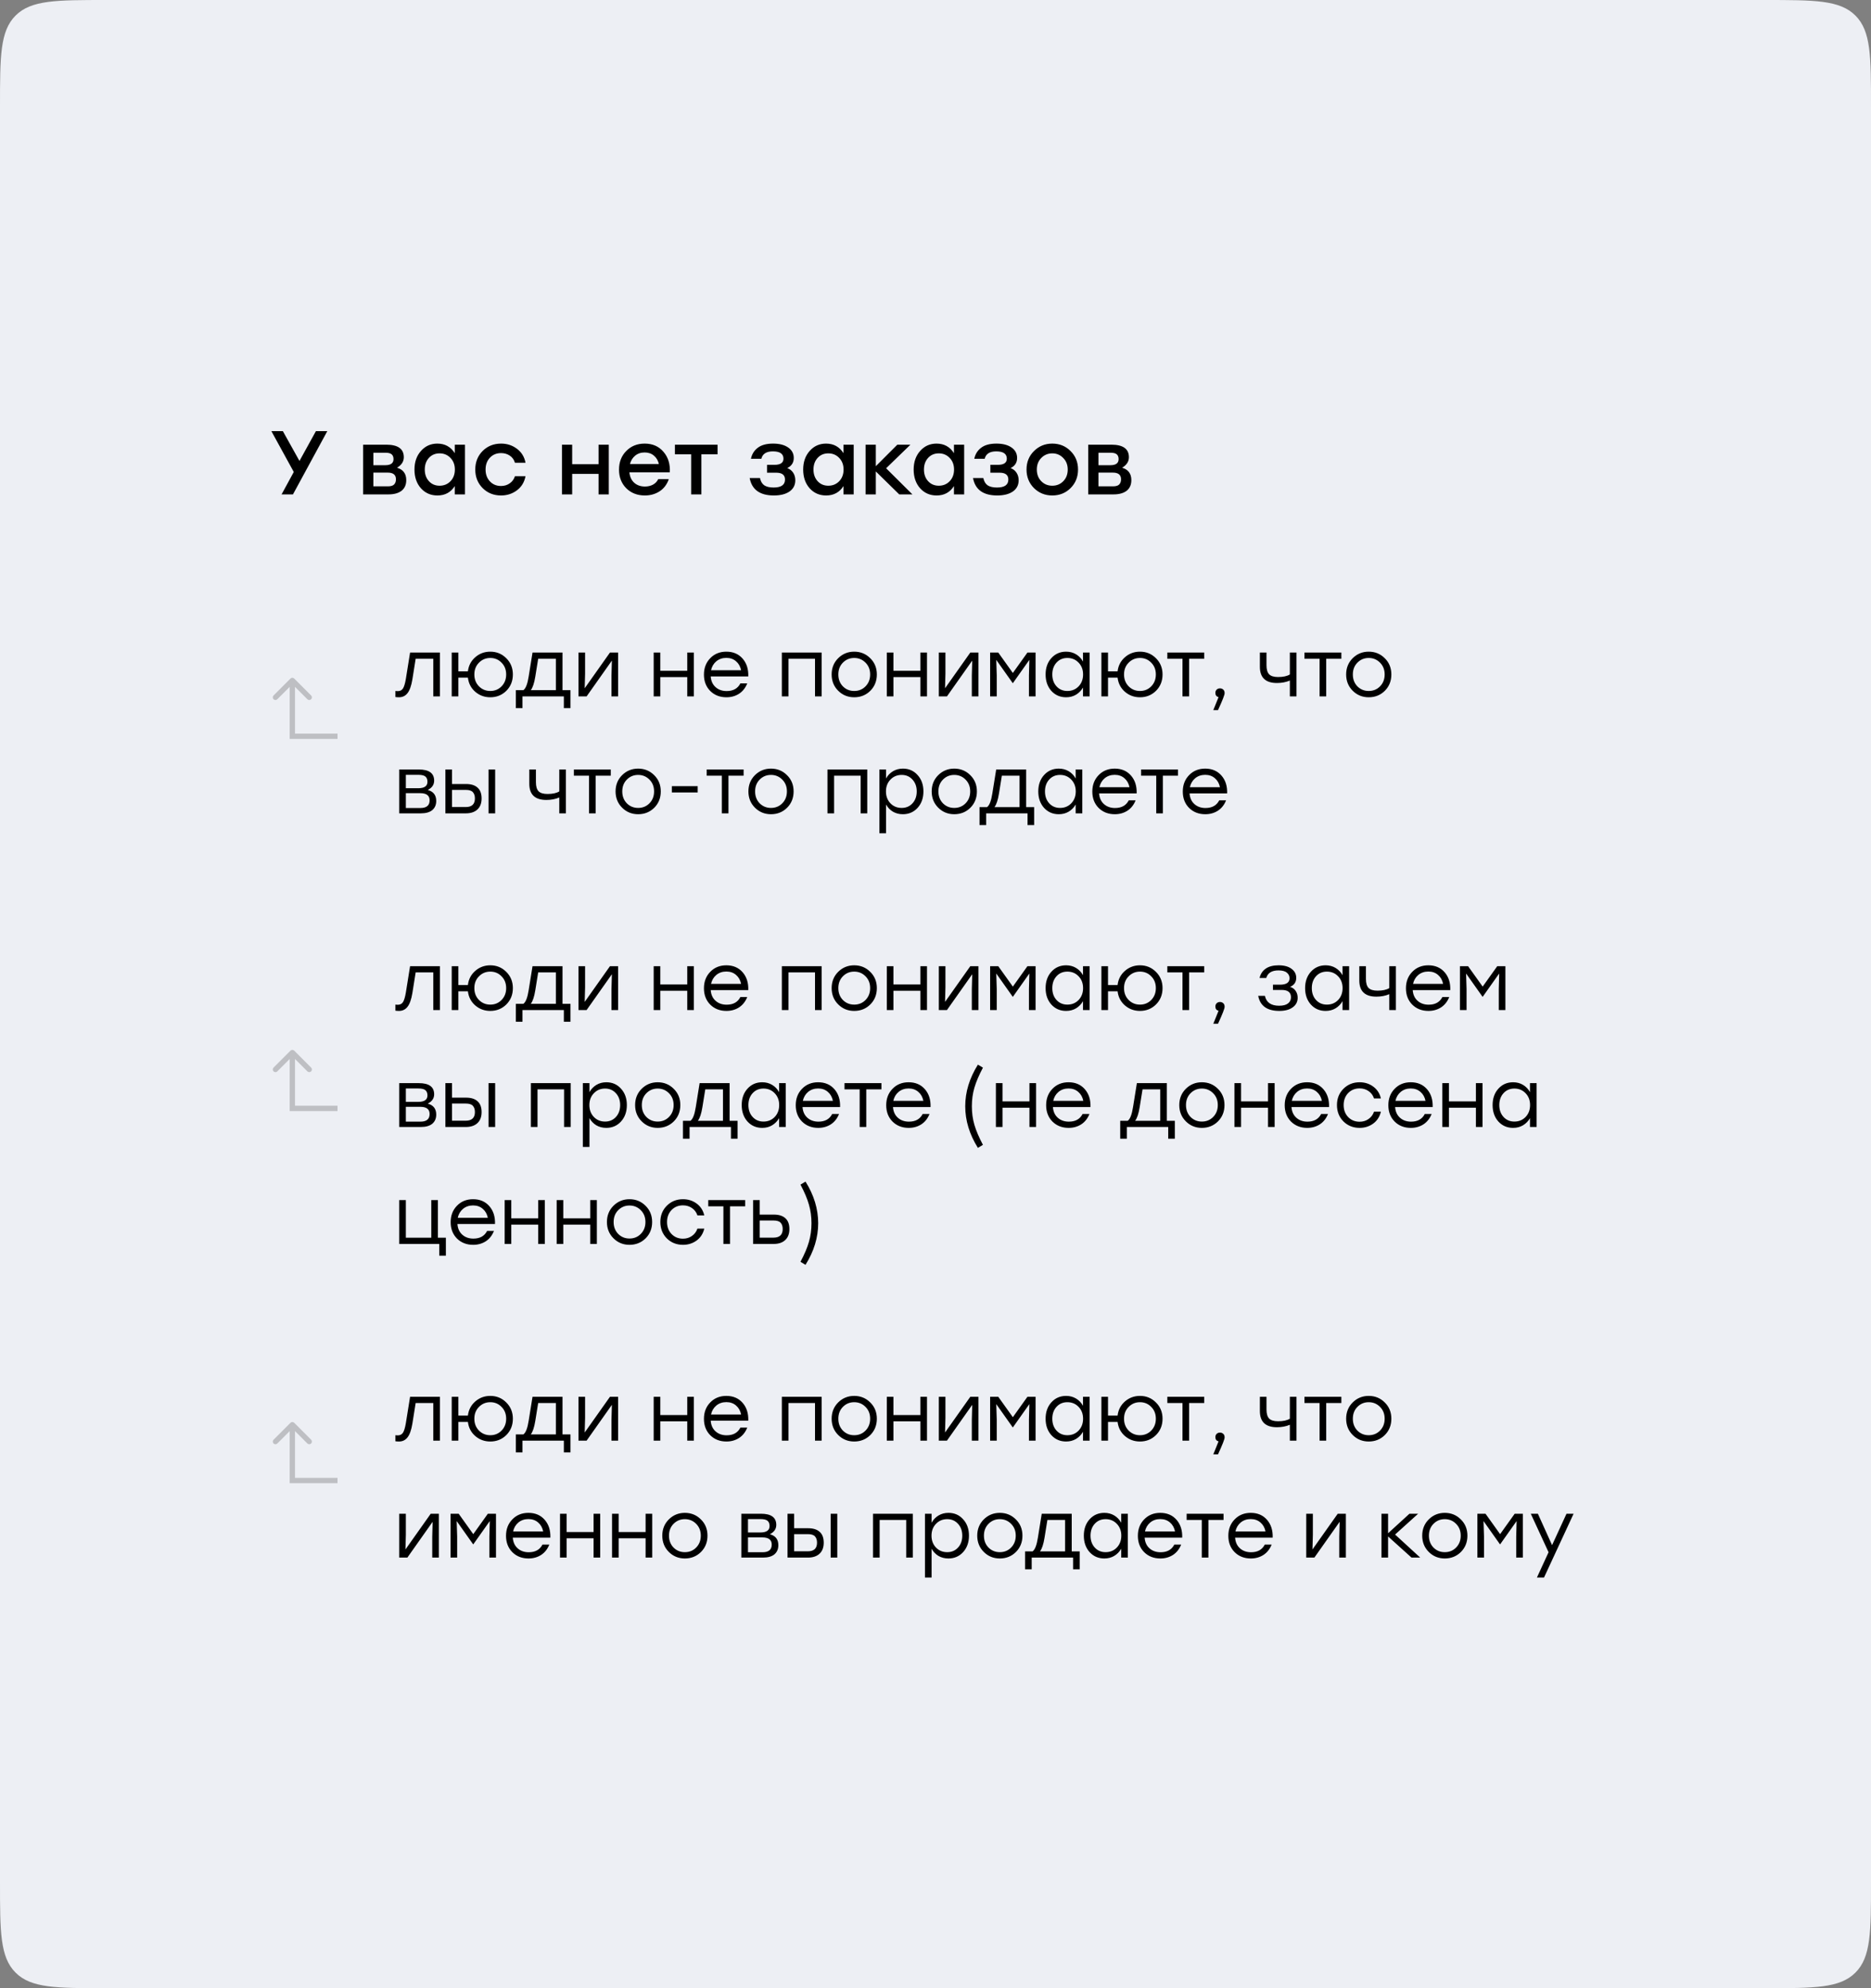
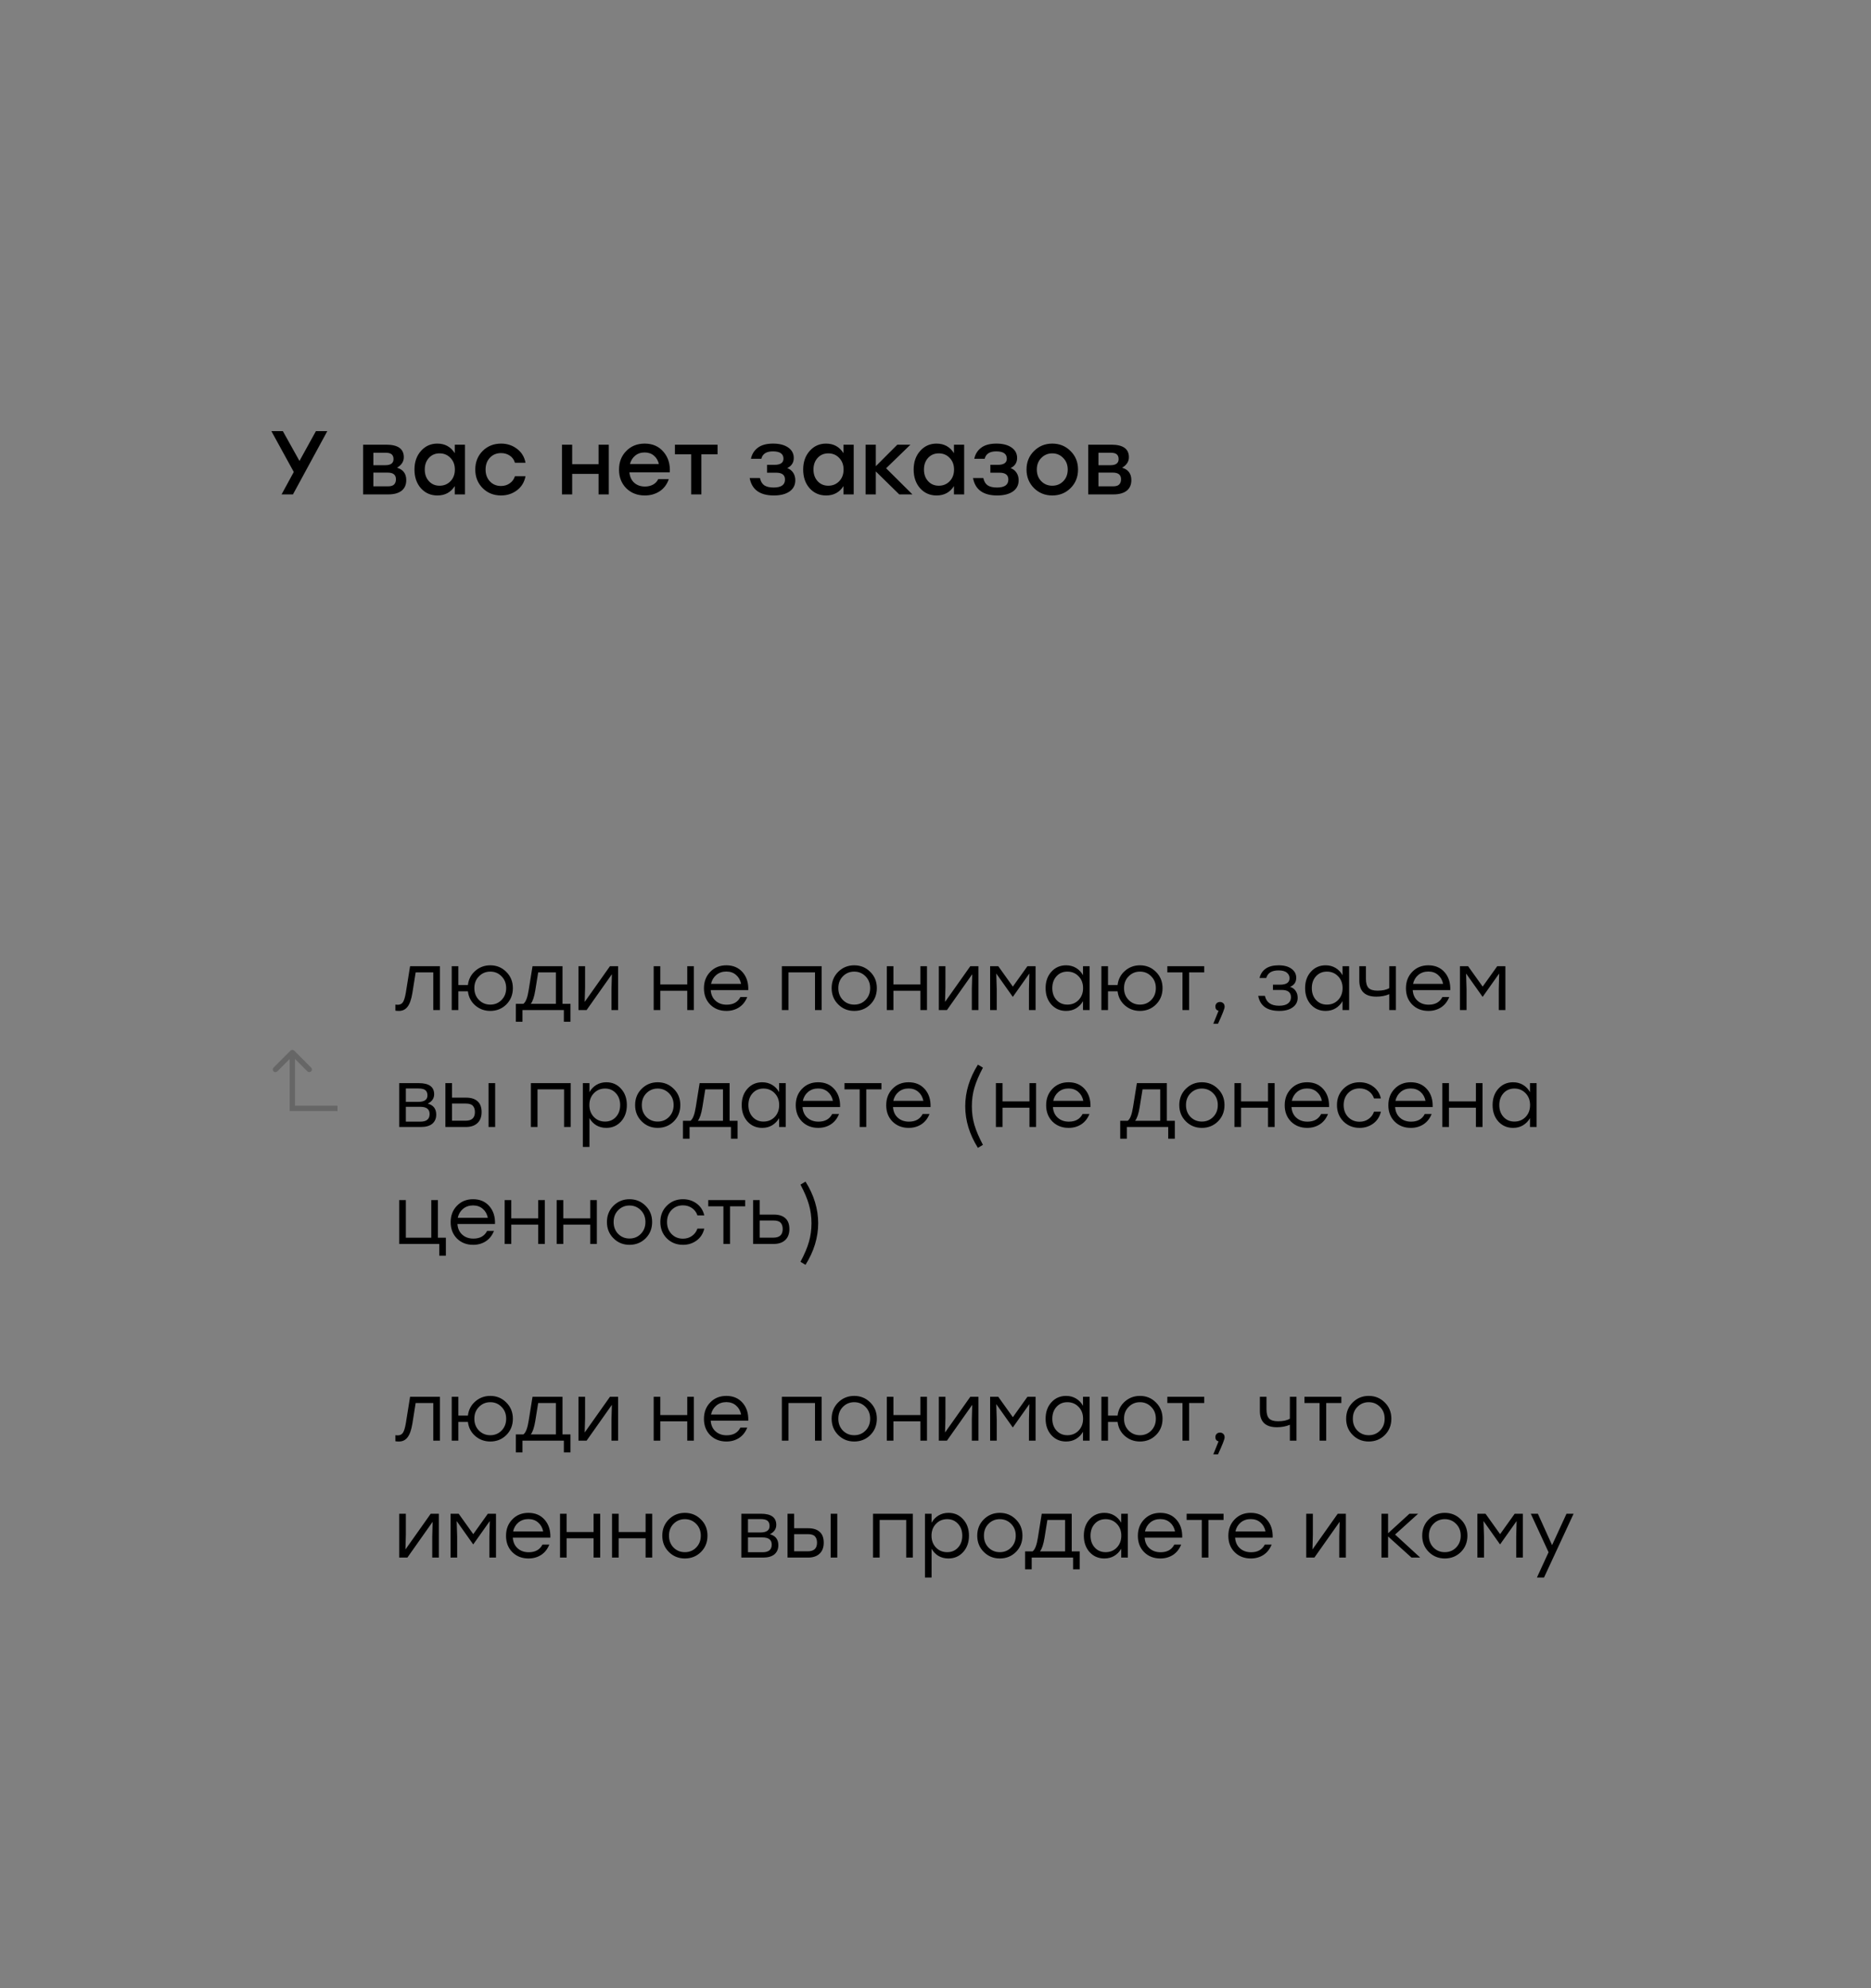
<svg xmlns="http://www.w3.org/2000/svg" width="352" height="374" viewBox="0 0 352 374" fill="none">
  <rect x="0" y="0" width="352" height="374" fill="#808080" stroke="none" />
-   <path d="M0 20C0 10.572 0 5.858 2.929 2.929C5.858 0 10.572 0 20 0H332C341.428 0 346.142 0 349.071 2.929C352 5.858 352 10.572 352 20V354C352 363.428 352 368.142 349.071 371.071C346.142 374 341.428 374 332 374H20C10.572 374 5.858 374 2.929 371.071C0 368.142 0 363.428 0 354V20Z" fill="#EDEFF4" />
  <path d="M61.577 81.1L55.117 93H52.975L55.27 88.784L51.054 81.1H53.213L56.341 86.71L59.435 81.1H61.577ZM74.696 87.985C75.852 88.325 76.43 89.101 76.43 90.314C76.43 91.187 76.136 91.855 75.546 92.32C74.957 92.773 74.135 93 73.081 93H68.321V83.65H72.673C74.872 83.65 75.971 84.438 75.971 86.013C75.971 86.818 75.546 87.475 74.696 87.985ZM74.033 86.37C74.033 85.973 73.92 85.673 73.693 85.469C73.467 85.265 73.076 85.163 72.52 85.163H70.242V87.509H72.486C73.518 87.509 74.033 87.129 74.033 86.37ZM72.962 91.487C73.518 91.487 73.909 91.374 74.135 91.147C74.373 90.909 74.492 90.58 74.492 90.161C74.492 89.322 73.977 88.903 72.945 88.903H70.242V91.487H72.962ZM85.558 83.65H87.479V93H85.558V91.436C84.81 92.615 83.722 93.204 82.294 93.204C81.036 93.204 79.999 92.751 79.183 91.844C78.379 90.926 77.976 89.753 77.976 88.325C77.976 86.908 78.384 85.741 79.2 84.823C80.016 83.905 81.042 83.446 82.277 83.446C83.705 83.446 84.799 84.047 85.558 85.248V83.65ZM82.702 91.368C83.529 91.368 84.215 91.085 84.759 90.518C85.303 89.951 85.575 89.22 85.575 88.325C85.575 87.441 85.303 86.716 84.759 86.149C84.215 85.571 83.529 85.282 82.702 85.282C81.886 85.282 81.218 85.565 80.696 86.132C80.175 86.699 79.914 87.43 79.914 88.325C79.914 89.22 80.175 89.951 80.696 90.518C81.218 91.085 81.886 91.368 82.702 91.368ZM94.26 93.204C92.877 93.204 91.721 92.739 90.792 91.81C89.874 90.881 89.415 89.719 89.415 88.325C89.415 86.931 89.874 85.769 90.792 84.84C91.721 83.911 92.883 83.446 94.277 83.446C95.41 83.446 96.407 83.775 97.269 84.432C98.13 85.078 98.663 85.951 98.867 87.05H96.878C96.708 86.472 96.385 86.024 95.909 85.707C95.433 85.39 94.889 85.231 94.277 85.231C93.415 85.231 92.713 85.52 92.169 86.098C91.625 86.676 91.353 87.418 91.353 88.325C91.353 89.232 91.625 89.974 92.169 90.552C92.713 91.13 93.41 91.419 94.26 91.419C94.883 91.419 95.427 91.255 95.892 90.926C96.368 90.597 96.696 90.15 96.878 89.583H98.867C98.651 90.705 98.113 91.589 97.252 92.235C96.39 92.881 95.393 93.204 94.26 93.204ZM112.61 83.65H114.531V93H112.61V89.141H107.646V93H105.725V83.65H107.646V87.322H112.61V83.65ZM121.287 83.446C122.771 83.446 123.95 83.962 124.823 84.993C125.707 86.013 126.103 87.299 126.013 88.852H118.414C118.493 89.691 118.799 90.348 119.332 90.824C119.864 91.289 120.533 91.521 121.338 91.521C121.904 91.521 122.409 91.402 122.851 91.164C123.293 90.926 123.621 90.58 123.837 90.127H125.826C125.474 91.136 124.896 91.901 124.092 92.422C123.287 92.943 122.363 93.204 121.321 93.204C119.904 93.204 118.737 92.751 117.819 91.844C116.912 90.926 116.459 89.759 116.459 88.342C116.459 86.925 116.912 85.758 117.819 84.84C118.725 83.911 119.881 83.446 121.287 83.446ZM121.287 85.112C120.573 85.112 119.972 85.316 119.485 85.724C119.009 86.121 118.686 86.642 118.516 87.288H123.956C123.808 86.631 123.497 86.104 123.021 85.707C122.556 85.31 121.978 85.112 121.287 85.112ZM134.998 83.65V85.452H131.955V93H130.034V85.452H126.974V83.65H131.955H134.998ZM148.111 88.053C148.598 88.234 148.972 88.529 149.233 88.937C149.494 89.334 149.624 89.804 149.624 90.348C149.624 91.243 149.261 91.946 148.536 92.456C147.811 92.955 146.83 93.204 145.595 93.204C142.966 93.204 141.447 92.11 141.039 89.923H142.977C143.113 90.558 143.385 91.017 143.793 91.3C144.212 91.572 144.796 91.708 145.544 91.708C146.972 91.708 147.686 91.209 147.686 90.212C147.686 89.351 147.136 88.92 146.037 88.92H144.303V87.441H145.697C146.83 87.441 147.397 87.056 147.397 86.285C147.397 85.367 146.734 84.908 145.408 84.908C144.184 84.908 143.459 85.373 143.232 86.302H141.277C141.458 85.429 141.889 84.738 142.569 84.228C143.249 83.707 144.207 83.446 145.442 83.446C146.632 83.446 147.578 83.69 148.281 84.177C148.984 84.664 149.335 85.322 149.335 86.149C149.335 87.022 148.927 87.656 148.111 88.053ZM158.688 83.65H160.609V93H158.688V91.436C157.94 92.615 156.852 93.204 155.424 93.204C154.166 93.204 153.129 92.751 152.313 91.844C151.508 90.926 151.106 89.753 151.106 88.325C151.106 86.908 151.514 85.741 152.33 84.823C153.146 83.905 154.172 83.446 155.407 83.446C156.835 83.446 157.929 84.047 158.688 85.248V83.65ZM155.832 91.368C156.659 91.368 157.345 91.085 157.889 90.518C158.433 89.951 158.705 89.22 158.705 88.325C158.705 87.441 158.433 86.716 157.889 86.149C157.345 85.571 156.659 85.282 155.832 85.282C155.016 85.282 154.347 85.565 153.826 86.132C153.305 86.699 153.044 87.43 153.044 88.325C153.044 89.22 153.305 89.951 153.826 90.518C154.347 91.085 155.016 91.368 155.832 91.368ZM171.657 93H169.175L164.772 88.682V93H162.851V83.65H164.772V87.696L168.818 83.65H171.283L166.71 88.087L171.657 93ZM179.473 83.65H181.394V93H179.473V91.436C178.725 92.615 177.637 93.204 176.209 93.204C174.951 93.204 173.914 92.751 173.098 91.844C172.294 90.926 171.891 89.753 171.891 88.325C171.891 86.908 172.299 85.741 173.115 84.823C173.931 83.905 174.957 83.446 176.192 83.446C177.62 83.446 178.714 84.047 179.473 85.248V83.65ZM176.617 91.368C177.445 91.368 178.13 91.085 178.674 90.518C179.218 89.951 179.49 89.22 179.49 88.325C179.49 87.441 179.218 86.716 178.674 86.149C178.13 85.571 177.445 85.282 176.617 85.282C175.801 85.282 175.133 85.565 174.611 86.132C174.09 86.699 173.829 87.43 173.829 88.325C173.829 89.22 174.09 89.951 174.611 90.518C175.133 91.085 175.801 91.368 176.617 91.368ZM190.13 88.053C190.617 88.234 190.991 88.529 191.252 88.937C191.512 89.334 191.643 89.804 191.643 90.348C191.643 91.243 191.28 91.946 190.555 92.456C189.829 92.955 188.849 93.204 187.614 93.204C184.984 93.204 183.466 92.11 183.058 89.923H184.996C185.132 90.558 185.404 91.017 185.812 91.3C186.231 91.572 186.815 91.708 187.563 91.708C188.991 91.708 189.705 91.209 189.705 90.212C189.705 89.351 189.155 88.92 188.056 88.92H186.322V87.441H187.716C188.849 87.441 189.416 87.056 189.416 86.285C189.416 85.367 188.753 84.908 187.427 84.908C186.203 84.908 185.477 85.373 185.251 86.302H183.296C183.477 85.429 183.908 84.738 184.588 84.228C185.268 83.707 186.225 83.446 187.461 83.446C188.651 83.446 189.597 83.69 190.3 84.177C191.002 84.664 191.354 85.322 191.354 86.149C191.354 87.022 190.946 87.656 190.13 88.053ZM197.97 83.446C199.33 83.446 200.474 83.911 201.404 84.84C202.344 85.769 202.815 86.931 202.815 88.325C202.815 89.719 202.35 90.881 201.421 91.81C200.491 92.739 199.341 93.204 197.97 93.204C196.61 93.204 195.459 92.739 194.519 91.81C193.589 90.869 193.125 89.708 193.125 88.325C193.125 86.931 193.595 85.769 194.536 84.84C195.476 83.911 196.621 83.446 197.97 83.446ZM200.027 86.149C199.471 85.571 198.786 85.282 197.97 85.282C197.154 85.282 196.462 85.571 195.896 86.149C195.34 86.716 195.063 87.441 195.063 88.325C195.063 89.22 195.34 89.951 195.896 90.518C196.451 91.085 197.142 91.368 197.97 91.368C198.797 91.368 199.488 91.085 200.044 90.518C200.599 89.951 200.877 89.22 200.877 88.325C200.877 87.441 200.593 86.716 200.027 86.149ZM211.111 87.985C212.267 88.325 212.845 89.101 212.845 90.314C212.845 91.187 212.551 91.855 211.961 92.32C211.372 92.773 210.55 93 209.496 93H204.736V83.65H209.088C211.287 83.65 212.386 84.438 212.386 86.013C212.386 86.818 211.961 87.475 211.111 87.985ZM210.448 86.37C210.448 85.973 210.335 85.673 210.108 85.469C209.882 85.265 209.491 85.163 208.935 85.163H206.657V87.509H208.901C209.933 87.509 210.448 87.129 210.448 86.37ZM209.377 91.487C209.933 91.487 210.324 91.374 210.55 91.147C210.788 90.909 210.907 90.58 210.907 90.161C210.907 89.322 210.392 88.903 209.36 88.903H206.657V91.487H209.377Z" fill="black" />
-   <path d="M55 138.5L55 139L54.5 139L54.5 138.5L55 138.5ZM54.646 127.646C54.842 127.451 55.158 127.451 55.354 127.646L58.535 130.828C58.731 131.024 58.731 131.34 58.535 131.536C58.34 131.731 58.024 131.731 57.828 131.536L55 128.707L52.172 131.536C51.976 131.731 51.66 131.731 51.465 131.536C51.269 131.34 51.269 131.024 51.465 130.828L54.646 127.646ZM63.5 139L55 139L55 138L63.5 138L63.5 139ZM54.5 138.5L54.5 128L55.5 128L55.5 138.5L54.5 138.5Z" fill="black" fill-opacity="0.2" />
-   <path d="M77.15 122.75H82.76V131H81.515V123.92H78.2L77.585 127.79C77.385 129 77.08 129.865 76.67 130.385C76.27 130.905 75.735 131.165 75.065 131.165C74.825 131.165 74.6 131.15 74.39 131.12V129.98C74.57 130 74.715 130.01 74.825 130.01C75.255 130.01 75.58 129.85 75.8 129.53C76.02 129.2 76.205 128.595 76.355 127.715L77.15 122.75ZM92.243 122.585C93.423 122.585 94.423 122.995 95.243 123.815C96.073 124.635 96.488 125.655 96.488 126.875C96.488 128.105 96.078 129.13 95.258 129.95C94.438 130.76 93.433 131.165 92.243 131.165C91.153 131.165 90.208 130.82 89.408 130.13C88.618 129.44 88.158 128.555 88.028 127.475H86.228V131H84.983V122.75H86.228V126.29H88.028C88.158 125.21 88.618 124.325 89.408 123.635C90.208 122.935 91.153 122.585 92.243 122.585ZM90.113 129.11C90.693 129.69 91.403 129.98 92.243 129.98C93.083 129.98 93.788 129.69 94.358 129.11C94.938 128.52 95.228 127.775 95.228 126.875C95.228 125.975 94.938 125.235 94.358 124.655C93.788 124.065 93.083 123.77 92.243 123.77C91.403 123.77 90.693 124.065 90.113 124.655C89.533 125.235 89.243 125.975 89.243 126.875C89.243 127.775 89.533 128.52 90.113 129.11ZM105.826 129.83H107.326V133.205H106.081V131H104.581H98.296V133.205H97.051V129.83H98.461C98.911 129.52 99.246 128.655 99.466 127.235L100.186 122.75H105.826V129.83ZM99.856 129.83H104.581V123.92H101.251L100.711 127.265C100.511 128.505 100.226 129.36 99.856 129.83ZM114.756 122.75H116.286V131H115.041V127.04L115.116 124.265L110.361 131H108.831V122.75H110.076V126.71L110.001 129.47L114.756 122.75ZM129.296 122.75H130.541V131H129.296V127.37H124.226V131H122.981V122.75H124.226V126.185H129.296V122.75ZM136.651 122.585C137.931 122.585 138.951 123.02 139.711 123.89C140.471 124.76 140.826 125.88 140.776 127.25H133.711C133.771 128.1 134.076 128.77 134.626 129.26C135.176 129.75 135.871 129.995 136.711 129.995C137.941 129.995 138.801 129.515 139.291 128.555H140.581C140.241 129.405 139.726 130.055 139.036 130.505C138.346 130.945 137.556 131.165 136.666 131.165C135.436 131.165 134.421 130.77 133.621 129.98C132.831 129.18 132.436 128.155 132.436 126.905C132.436 125.655 132.831 124.625 133.621 123.815C134.411 122.995 135.421 122.585 136.651 122.585ZM136.651 123.755C135.911 123.755 135.281 123.97 134.761 124.4C134.251 124.83 133.921 125.39 133.771 126.08H139.426C139.286 125.38 138.971 124.82 138.481 124.4C137.991 123.97 137.381 123.755 136.651 123.755ZM154.577 122.75V131H153.332V123.92H148.337V131H147.092V122.75H148.337H154.577ZM160.705 122.585C161.895 122.585 162.9 122.995 163.72 123.815C164.55 124.625 164.965 125.645 164.965 126.875C164.965 128.105 164.555 129.13 163.735 129.95C162.915 130.76 161.905 131.165 160.705 131.165C159.515 131.165 158.51 130.755 157.69 129.935C156.87 129.115 156.46 128.095 156.46 126.875C156.46 125.655 156.87 124.635 157.69 123.815C158.52 122.995 159.525 122.585 160.705 122.585ZM162.835 124.655C162.255 124.065 161.545 123.77 160.705 123.77C159.865 123.77 159.155 124.065 158.575 124.655C158.005 125.235 157.72 125.975 157.72 126.875C157.72 127.775 158.005 128.52 158.575 129.11C159.155 129.69 159.865 129.98 160.705 129.98C161.555 129.98 162.265 129.69 162.835 129.11C163.415 128.52 163.705 127.775 163.705 126.875C163.705 125.975 163.415 125.235 162.835 124.655ZM173.154 122.75H174.399V131H173.154V127.37H168.084V131H166.839V122.75H168.084V126.185H173.154V122.75ZM182.549 122.75H184.079V131H182.834V127.04L182.909 124.265L178.154 131H176.624V122.75H177.869V126.71L177.794 129.47L182.549 122.75ZM193.297 122.75H194.827V131H193.582V127.04L193.657 124.13L190.567 128.495H190.522L187.432 124.13L187.522 127.04V131H186.277V122.75H187.807L190.552 126.59L193.297 122.75ZM203.749 122.75H204.994V131H203.749V129.335C203.419 129.905 202.979 130.355 202.429 130.685C201.889 131.005 201.269 131.165 200.569 131.165C199.449 131.165 198.524 130.765 197.794 129.965C197.074 129.155 196.714 128.125 196.714 126.875C196.714 125.625 197.074 124.6 197.794 123.8C198.524 122.99 199.449 122.585 200.569 122.585C201.269 122.585 201.894 122.75 202.444 123.08C202.994 123.41 203.429 123.865 203.749 124.445V122.75ZM200.809 129.98C201.659 129.98 202.364 129.69 202.924 129.11C203.484 128.52 203.764 127.775 203.764 126.875C203.764 125.975 203.484 125.235 202.924 124.655C202.364 124.065 201.659 123.77 200.809 123.77C199.969 123.77 199.284 124.065 198.754 124.655C198.234 125.235 197.974 125.975 197.974 126.875C197.974 127.785 198.239 128.53 198.769 129.11C199.299 129.69 199.979 129.98 200.809 129.98ZM214.47 122.585C215.65 122.585 216.65 122.995 217.47 123.815C218.3 124.635 218.715 125.655 218.715 126.875C218.715 128.105 218.305 129.13 217.485 129.95C216.665 130.76 215.66 131.165 214.47 131.165C213.38 131.165 212.435 130.82 211.635 130.13C210.845 129.44 210.385 128.555 210.255 127.475H208.455V131H207.21V122.75H208.455V126.29H210.255C210.385 125.21 210.845 124.325 211.635 123.635C212.435 122.935 213.38 122.585 214.47 122.585ZM212.34 129.11C212.92 129.69 213.63 129.98 214.47 129.98C215.31 129.98 216.015 129.69 216.585 129.11C217.165 128.52 217.455 127.775 217.455 126.875C217.455 125.975 217.165 125.235 216.585 124.655C216.015 124.065 215.31 123.77 214.47 123.77C213.63 123.77 212.92 124.065 212.34 124.655C211.76 125.235 211.47 125.975 211.47 126.875C211.47 127.775 211.76 128.52 212.34 129.11ZM226.56 122.75V123.92H223.71V131H222.465V123.92H219.615V122.75H223.71H226.56ZM230.394 130.37C230.414 130.67 229.999 131.74 229.149 133.58H228.264L229.254 131.135C228.854 131.035 228.654 130.77 228.654 130.34C228.654 130.09 228.734 129.885 228.894 129.725C229.064 129.565 229.274 129.485 229.524 129.485C229.744 129.485 229.939 129.555 230.109 129.695C230.289 129.835 230.384 130.06 230.394 130.37ZM242.667 122.75H243.912V131H242.667V128.015C241.947 128.325 241.137 128.48 240.237 128.48C238.097 128.48 237.027 127.465 237.027 125.435V122.75H238.272V125.15C238.272 125.93 238.437 126.495 238.767 126.845C239.107 127.185 239.667 127.355 240.447 127.355C241.407 127.355 242.147 127.195 242.667 126.875V122.75ZM252.356 122.75V123.92H249.506V131H248.261V123.92H245.411V122.75H249.506H252.356ZM257.502 122.585C258.692 122.585 259.697 122.995 260.517 123.815C261.347 124.625 261.762 125.645 261.762 126.875C261.762 128.105 261.352 129.13 260.532 129.95C259.712 130.76 258.702 131.165 257.502 131.165C256.312 131.165 255.307 130.755 254.487 129.935C253.667 129.115 253.257 128.095 253.257 126.875C253.257 125.655 253.667 124.635 254.487 123.815C255.317 122.995 256.322 122.585 257.502 122.585ZM259.632 124.655C259.052 124.065 258.342 123.77 257.502 123.77C256.662 123.77 255.952 124.065 255.372 124.655C254.802 125.235 254.517 125.975 254.517 126.875C254.517 127.775 254.802 128.52 255.372 129.11C255.952 129.69 256.662 129.98 257.502 129.98C258.352 129.98 259.062 129.69 259.632 129.11C260.212 128.52 260.502 127.775 260.502 126.875C260.502 125.975 260.212 125.235 259.632 124.655ZM80.48 148.605C81.54 148.895 82.07 149.58 82.07 150.66C82.07 151.39 81.825 151.965 81.335 152.385C80.845 152.795 80.125 153 79.175 153H75.11V144.75H78.8C80.72 144.75 81.68 145.45 81.68 146.85C81.68 147.61 81.28 148.195 80.48 148.605ZM80.42 147.06C80.42 146.63 80.295 146.305 80.045 146.085C79.795 145.865 79.35 145.755 78.71 145.755H76.355V148.275H78.68C79.84 148.275 80.42 147.87 80.42 147.06ZM79.1 151.995C80.25 151.995 80.825 151.515 80.825 150.555C80.825 149.655 80.24 149.205 79.07 149.205H76.355V151.995H79.1ZM87.697 147.48C88.636 147.48 89.356 147.71 89.856 148.17C90.356 148.62 90.606 149.295 90.606 150.195C90.606 151.085 90.347 151.775 89.826 152.265C89.306 152.755 88.576 153 87.636 153H83.796V144.75H85.041V147.48H87.697ZM91.912 144.75H93.156V153H91.912V144.75ZM87.621 151.815C88.772 151.815 89.347 151.275 89.347 150.195C89.347 149.685 89.216 149.29 88.957 149.01C88.707 148.73 88.266 148.59 87.636 148.59H85.041V151.815H87.621ZM105.221 144.75H106.466V153H105.221V150.015C104.501 150.325 103.691 150.48 102.791 150.48C100.651 150.48 99.581 149.465 99.581 147.435V144.75H100.826V147.15C100.826 147.93 100.991 148.495 101.321 148.845C101.661 149.185 102.221 149.355 103.001 149.355C103.961 149.355 104.701 149.195 105.221 148.875V144.75ZM114.909 144.75V145.92H112.059V153H110.814V145.92H107.964V144.75H112.059H114.909ZM120.055 144.585C121.245 144.585 122.25 144.995 123.07 145.815C123.9 146.625 124.315 147.645 124.315 148.875C124.315 150.105 123.905 151.13 123.085 151.95C122.265 152.76 121.255 153.165 120.055 153.165C118.865 153.165 117.86 152.755 117.04 151.935C116.22 151.115 115.81 150.095 115.81 148.875C115.81 147.655 116.22 146.635 117.04 145.815C117.87 144.995 118.875 144.585 120.055 144.585ZM122.185 146.655C121.605 146.065 120.895 145.77 120.055 145.77C119.215 145.77 118.505 146.065 117.925 146.655C117.355 147.235 117.07 147.975 117.07 148.875C117.07 149.775 117.355 150.52 117.925 151.11C118.505 151.69 119.215 151.98 120.055 151.98C120.905 151.98 121.615 151.69 122.185 151.11C122.765 150.52 123.055 149.775 123.055 148.875C123.055 147.975 122.765 147.235 122.185 146.655ZM131.259 147.885V149.07H126.399V147.885H131.259ZM139.899 144.75V145.92H137.049V153H135.804V145.92H132.954V144.75H137.049H139.899ZM145.046 144.585C146.236 144.585 147.241 144.995 148.061 145.815C148.891 146.625 149.306 147.645 149.306 148.875C149.306 150.105 148.896 151.13 148.076 151.95C147.256 152.76 146.246 153.165 145.046 153.165C143.856 153.165 142.851 152.755 142.031 151.935C141.211 151.115 140.801 150.095 140.801 148.875C140.801 147.655 141.211 146.635 142.031 145.815C142.861 144.995 143.866 144.585 145.046 144.585ZM147.176 146.655C146.596 146.065 145.886 145.77 145.046 145.77C144.206 145.77 143.496 146.065 142.916 146.655C142.346 147.235 142.061 147.975 142.061 148.875C142.061 149.775 142.346 150.52 142.916 151.11C143.496 151.69 144.206 151.98 145.046 151.98C145.896 151.98 146.606 151.69 147.176 151.11C147.756 150.52 148.046 149.775 148.046 148.875C148.046 147.975 147.756 147.235 147.176 146.655ZM163.161 144.75V153H161.916V145.92H156.921V153H155.676V144.75H156.921H163.161ZM169.874 144.585C170.994 144.585 171.914 144.99 172.634 145.8C173.364 146.6 173.729 147.625 173.729 148.875C173.729 150.125 173.364 151.155 172.634 151.965C171.904 152.765 170.979 153.165 169.859 153.165C169.159 153.165 168.534 153.005 167.984 152.685C167.444 152.355 167.014 151.905 166.694 151.335V156.75H165.449V144.75H166.694V146.445C167.014 145.865 167.449 145.41 167.999 145.08C168.549 144.75 169.174 144.585 169.874 144.585ZM169.634 151.98C170.464 151.98 171.144 151.69 171.674 151.11C172.204 150.53 172.469 149.785 172.469 148.875C172.469 147.975 172.204 147.235 171.674 146.655C171.144 146.065 170.464 145.77 169.634 145.77C168.784 145.77 168.079 146.065 167.519 146.655C166.959 147.235 166.679 147.975 166.679 148.875C166.679 149.775 166.959 150.52 167.519 151.11C168.079 151.69 168.784 151.98 169.634 151.98ZM179.528 144.585C180.718 144.585 181.723 144.995 182.543 145.815C183.373 146.625 183.788 147.645 183.788 148.875C183.788 150.105 183.378 151.13 182.558 151.95C181.738 152.76 180.728 153.165 179.528 153.165C178.338 153.165 177.333 152.755 176.513 151.935C175.693 151.115 175.283 150.095 175.283 148.875C175.283 147.655 175.693 146.635 176.513 145.815C177.343 144.995 178.348 144.585 179.528 144.585ZM181.658 146.655C181.078 146.065 180.368 145.77 179.528 145.77C178.688 145.77 177.978 146.065 177.398 146.655C176.828 147.235 176.543 147.975 176.543 148.875C176.543 149.775 176.828 150.52 177.398 151.11C177.978 151.69 178.688 151.98 179.528 151.98C180.378 151.98 181.088 151.69 181.658 151.11C182.238 150.52 182.528 149.775 182.528 148.875C182.528 147.975 182.238 147.235 181.658 146.655ZM193.058 151.83H194.558V155.205H193.313V153H191.813H185.528V155.205H184.283V151.83H185.693C186.143 151.52 186.478 150.655 186.698 149.235L187.418 144.75H193.058V151.83ZM187.088 151.83H191.813V145.92H188.483L187.943 149.265C187.743 150.505 187.458 151.36 187.088 151.83ZM202.372 144.75H203.617V153H202.372V151.335C202.042 151.905 201.602 152.355 201.052 152.685C200.512 153.005 199.892 153.165 199.192 153.165C198.072 153.165 197.147 152.765 196.417 151.965C195.697 151.155 195.337 150.125 195.337 148.875C195.337 147.625 195.697 146.6 196.417 145.8C197.147 144.99 198.072 144.585 199.192 144.585C199.892 144.585 200.517 144.75 201.067 145.08C201.617 145.41 202.052 145.865 202.372 146.445V144.75ZM199.432 151.98C200.282 151.98 200.987 151.69 201.547 151.11C202.107 150.52 202.387 149.775 202.387 148.875C202.387 147.975 202.107 147.235 201.547 146.655C200.987 146.065 200.282 145.77 199.432 145.77C198.592 145.77 197.907 146.065 197.377 146.655C196.857 147.235 196.597 147.975 196.597 148.875C196.597 149.785 196.862 150.53 197.392 151.11C197.922 151.69 198.602 151.98 199.432 151.98ZM209.718 144.585C210.998 144.585 212.018 145.02 212.778 145.89C213.538 146.76 213.893 147.88 213.843 149.25H206.778C206.838 150.1 207.143 150.77 207.693 151.26C208.243 151.75 208.938 151.995 209.778 151.995C211.008 151.995 211.868 151.515 212.358 150.555H213.648C213.308 151.405 212.793 152.055 212.103 152.505C211.413 152.945 210.623 153.165 209.733 153.165C208.503 153.165 207.488 152.77 206.688 151.98C205.898 151.18 205.503 150.155 205.503 148.905C205.503 147.655 205.898 146.625 206.688 145.815C207.478 144.995 208.488 144.585 209.718 144.585ZM209.718 145.755C208.978 145.755 208.348 145.97 207.828 146.4C207.318 146.83 206.988 147.39 206.838 148.08H212.493C212.353 147.38 212.038 146.82 211.548 146.4C211.058 145.97 210.448 145.755 209.718 145.755ZM221.623 144.75V145.92H218.773V153H217.528V145.92H214.678V144.75H218.773H221.623ZM226.739 144.585C228.019 144.585 229.039 145.02 229.799 145.89C230.559 146.76 230.914 147.88 230.864 149.25H223.799C223.859 150.1 224.164 150.77 224.714 151.26C225.264 151.75 225.959 151.995 226.799 151.995C228.029 151.995 228.889 151.515 229.379 150.555H230.669C230.329 151.405 229.814 152.055 229.124 152.505C228.434 152.945 227.644 153.165 226.754 153.165C225.524 153.165 224.509 152.77 223.709 151.98C222.919 151.18 222.524 150.155 222.524 148.905C222.524 147.655 222.919 146.625 223.709 145.815C224.499 144.995 225.509 144.585 226.739 144.585ZM226.739 145.755C225.999 145.755 225.369 145.97 224.849 146.4C224.339 146.83 224.009 147.39 223.859 148.08H229.514C229.374 147.38 229.059 146.82 228.569 146.4C228.079 145.97 227.469 145.755 226.739 145.755Z" fill="black" />
  <path d="M55 208.5L55 209L54.5 209L54.5 208.5L55 208.5ZM54.646 197.646C54.842 197.451 55.158 197.451 55.354 197.646L58.535 200.828C58.731 201.024 58.731 201.34 58.535 201.536C58.34 201.731 58.024 201.731 57.828 201.536L55 198.707L52.172 201.536C51.976 201.731 51.66 201.731 51.465 201.536C51.269 201.34 51.269 201.024 51.465 200.828L54.646 197.646ZM63.5 209L55 209L55 208L63.5 208L63.5 209ZM54.5 208.5L54.5 198L55.5 198L55.5 208.5L54.5 208.5Z" fill="black" fill-opacity="0.2" />
  <path d="M77.15 181.75H82.76V190H81.515V182.92H78.2L77.585 186.79C77.385 188 77.08 188.865 76.67 189.385C76.27 189.905 75.735 190.165 75.065 190.165C74.825 190.165 74.6 190.15 74.39 190.12V188.98C74.57 189 74.715 189.01 74.825 189.01C75.255 189.01 75.58 188.85 75.8 188.53C76.02 188.2 76.205 187.595 76.355 186.715L77.15 181.75ZM92.243 181.585C93.423 181.585 94.423 181.995 95.243 182.815C96.073 183.635 96.488 184.655 96.488 185.875C96.488 187.105 96.078 188.13 95.258 188.95C94.438 189.76 93.433 190.165 92.243 190.165C91.153 190.165 90.208 189.82 89.408 189.13C88.618 188.44 88.158 187.555 88.028 186.475H86.228V190H84.983V181.75H86.228V185.29H88.028C88.158 184.21 88.618 183.325 89.408 182.635C90.208 181.935 91.153 181.585 92.243 181.585ZM90.113 188.11C90.693 188.69 91.403 188.98 92.243 188.98C93.083 188.98 93.788 188.69 94.358 188.11C94.938 187.52 95.228 186.775 95.228 185.875C95.228 184.975 94.938 184.235 94.358 183.655C93.788 183.065 93.083 182.77 92.243 182.77C91.403 182.77 90.693 183.065 90.113 183.655C89.533 184.235 89.243 184.975 89.243 185.875C89.243 186.775 89.533 187.52 90.113 188.11ZM105.826 188.83H107.326V192.205H106.081V190H104.581H98.296V192.205H97.051V188.83H98.461C98.911 188.52 99.246 187.655 99.466 186.235L100.186 181.75H105.826V188.83ZM99.856 188.83H104.581V182.92H101.251L100.711 186.265C100.511 187.505 100.226 188.36 99.856 188.83ZM114.756 181.75H116.286V190H115.041V186.04L115.116 183.265L110.361 190H108.831V181.75H110.076V185.71L110.001 188.47L114.756 181.75ZM129.296 181.75H130.541V190H129.296V186.37H124.226V190H122.981V181.75H124.226V185.185H129.296V181.75ZM136.651 181.585C137.931 181.585 138.951 182.02 139.711 182.89C140.471 183.76 140.826 184.88 140.776 186.25H133.711C133.771 187.1 134.076 187.77 134.626 188.26C135.176 188.75 135.871 188.995 136.711 188.995C137.941 188.995 138.801 188.515 139.291 187.555H140.581C140.241 188.405 139.726 189.055 139.036 189.505C138.346 189.945 137.556 190.165 136.666 190.165C135.436 190.165 134.421 189.77 133.621 188.98C132.831 188.18 132.436 187.155 132.436 185.905C132.436 184.655 132.831 183.625 133.621 182.815C134.411 181.995 135.421 181.585 136.651 181.585ZM136.651 182.755C135.911 182.755 135.281 182.97 134.761 183.4C134.251 183.83 133.921 184.39 133.771 185.08H139.426C139.286 184.38 138.971 183.82 138.481 183.4C137.991 182.97 137.381 182.755 136.651 182.755ZM154.577 181.75V190H153.332V182.92H148.337V190H147.092V181.75H148.337H154.577ZM160.705 181.585C161.895 181.585 162.9 181.995 163.72 182.815C164.55 183.625 164.965 184.645 164.965 185.875C164.965 187.105 164.555 188.13 163.735 188.95C162.915 189.76 161.905 190.165 160.705 190.165C159.515 190.165 158.51 189.755 157.69 188.935C156.87 188.115 156.46 187.095 156.46 185.875C156.46 184.655 156.87 183.635 157.69 182.815C158.52 181.995 159.525 181.585 160.705 181.585ZM162.835 183.655C162.255 183.065 161.545 182.77 160.705 182.77C159.865 182.77 159.155 183.065 158.575 183.655C158.005 184.235 157.72 184.975 157.72 185.875C157.72 186.775 158.005 187.52 158.575 188.11C159.155 188.69 159.865 188.98 160.705 188.98C161.555 188.98 162.265 188.69 162.835 188.11C163.415 187.52 163.705 186.775 163.705 185.875C163.705 184.975 163.415 184.235 162.835 183.655ZM173.154 181.75H174.399V190H173.154V186.37H168.084V190H166.839V181.75H168.084V185.185H173.154V181.75ZM182.549 181.75H184.079V190H182.834V186.04L182.909 183.265L178.154 190H176.624V181.75H177.869V185.71L177.794 188.47L182.549 181.75ZM193.297 181.75H194.827V190H193.582V186.04L193.657 183.13L190.567 187.495H190.522L187.432 183.13L187.522 186.04V190H186.277V181.75H187.807L190.552 185.59L193.297 181.75ZM203.749 181.75H204.994V190H203.749V188.335C203.419 188.905 202.979 189.355 202.429 189.685C201.889 190.005 201.269 190.165 200.569 190.165C199.449 190.165 198.524 189.765 197.794 188.965C197.074 188.155 196.714 187.125 196.714 185.875C196.714 184.625 197.074 183.6 197.794 182.8C198.524 181.99 199.449 181.585 200.569 181.585C201.269 181.585 201.894 181.75 202.444 182.08C202.994 182.41 203.429 182.865 203.749 183.445V181.75ZM200.809 188.98C201.659 188.98 202.364 188.69 202.924 188.11C203.484 187.52 203.764 186.775 203.764 185.875C203.764 184.975 203.484 184.235 202.924 183.655C202.364 183.065 201.659 182.77 200.809 182.77C199.969 182.77 199.284 183.065 198.754 183.655C198.234 184.235 197.974 184.975 197.974 185.875C197.974 186.785 198.239 187.53 198.769 188.11C199.299 188.69 199.979 188.98 200.809 188.98ZM214.47 181.585C215.65 181.585 216.65 181.995 217.47 182.815C218.3 183.635 218.715 184.655 218.715 185.875C218.715 187.105 218.305 188.13 217.485 188.95C216.665 189.76 215.66 190.165 214.47 190.165C213.38 190.165 212.435 189.82 211.635 189.13C210.845 188.44 210.385 187.555 210.255 186.475H208.455V190H207.21V181.75H208.455V185.29H210.255C210.385 184.21 210.845 183.325 211.635 182.635C212.435 181.935 213.38 181.585 214.47 181.585ZM212.34 188.11C212.92 188.69 213.63 188.98 214.47 188.98C215.31 188.98 216.015 188.69 216.585 188.11C217.165 187.52 217.455 186.775 217.455 185.875C217.455 184.975 217.165 184.235 216.585 183.655C216.015 183.065 215.31 182.77 214.47 182.77C213.63 182.77 212.92 183.065 212.34 183.655C211.76 184.235 211.47 184.975 211.47 185.875C211.47 186.775 211.76 187.52 212.34 188.11ZM226.56 181.75V182.92H223.71V190H222.465V182.92H219.615V181.75H223.71H226.56ZM230.394 189.37C230.414 189.67 229.999 190.74 229.149 192.58H228.264L229.254 190.135C228.854 190.035 228.654 189.77 228.654 189.34C228.654 189.09 228.734 188.885 228.894 188.725C229.064 188.565 229.274 188.485 229.524 188.485C229.744 188.485 229.939 188.555 230.109 188.695C230.289 188.835 230.384 189.06 230.394 189.37ZM242.712 185.635C243.192 185.795 243.547 186.06 243.777 186.43C244.017 186.79 244.137 187.21 244.137 187.69C244.137 188.44 243.827 189.04 243.207 189.49C242.597 189.94 241.757 190.165 240.687 190.165C238.397 190.165 237.072 189.22 236.712 187.33H237.972C238.242 188.57 239.132 189.19 240.642 189.19C241.392 189.19 241.952 189.045 242.322 188.755C242.692 188.465 242.877 188.08 242.877 187.6C242.877 186.68 242.302 186.22 241.152 186.22H239.487V185.23H240.807C242.007 185.23 242.607 184.825 242.607 184.015C242.607 183.585 242.437 183.235 242.097 182.965C241.767 182.685 241.242 182.545 240.522 182.545C239.262 182.545 238.497 183.02 238.227 183.97H236.967C237.137 183.22 237.522 182.635 238.122 182.215C238.722 181.795 239.532 181.585 240.552 181.585C241.592 181.585 242.402 181.805 242.982 182.245C243.572 182.675 243.867 183.24 243.867 183.94C243.867 184.75 243.482 185.315 242.712 185.635ZM252.572 181.75H253.817V190H252.572V188.335C252.242 188.905 251.802 189.355 251.252 189.685C250.712 190.005 250.092 190.165 249.392 190.165C248.272 190.165 247.347 189.765 246.617 188.965C245.897 188.155 245.537 187.125 245.537 185.875C245.537 184.625 245.897 183.6 246.617 182.8C247.347 181.99 248.272 181.585 249.392 181.585C250.092 181.585 250.717 181.75 251.267 182.08C251.817 182.41 252.252 182.865 252.572 183.445V181.75ZM249.632 188.98C250.482 188.98 251.187 188.69 251.747 188.11C252.307 187.52 252.587 186.775 252.587 185.875C252.587 184.975 252.307 184.235 251.747 183.655C251.187 183.065 250.482 182.77 249.632 182.77C248.792 182.77 248.107 183.065 247.577 183.655C247.057 184.235 246.797 184.975 246.797 185.875C246.797 186.785 247.062 187.53 247.592 188.11C248.122 188.69 248.802 188.98 249.632 188.98ZM261.373 181.75H262.618V190H261.373V187.015C260.653 187.325 259.843 187.48 258.943 187.48C256.803 187.48 255.733 186.465 255.733 184.435V181.75H256.978V184.15C256.978 184.93 257.143 185.495 257.473 185.845C257.813 186.185 258.373 186.355 259.153 186.355C260.113 186.355 260.853 186.195 261.373 185.875V181.75ZM268.722 181.585C270.002 181.585 271.022 182.02 271.782 182.89C272.542 183.76 272.897 184.88 272.847 186.25H265.782C265.842 187.1 266.147 187.77 266.697 188.26C267.247 188.75 267.942 188.995 268.782 188.995C270.012 188.995 270.872 188.515 271.362 187.555H272.652C272.312 188.405 271.797 189.055 271.107 189.505C270.417 189.945 269.627 190.165 268.737 190.165C267.507 190.165 266.492 189.77 265.692 188.98C264.902 188.18 264.507 187.155 264.507 185.905C264.507 184.655 264.902 183.625 265.692 182.815C266.482 181.995 267.492 181.585 268.722 181.585ZM268.722 182.755C267.982 182.755 267.352 182.97 266.832 183.4C266.322 183.83 265.992 184.39 265.842 185.08H271.497C271.357 184.38 271.042 183.82 270.552 183.4C270.062 182.97 269.452 182.755 268.722 182.755ZM281.686 181.75H283.216V190H281.971V186.04L282.046 183.13L278.956 187.495H278.911L275.821 183.13L275.911 186.04V190H274.666V181.75H276.196L278.941 185.59L281.686 181.75ZM80.48 207.605C81.54 207.895 82.07 208.58 82.07 209.66C82.07 210.39 81.825 210.965 81.335 211.385C80.845 211.795 80.125 212 79.175 212H75.11V203.75H78.8C80.72 203.75 81.68 204.45 81.68 205.85C81.68 206.61 81.28 207.195 80.48 207.605ZM80.42 206.06C80.42 205.63 80.295 205.305 80.045 205.085C79.795 204.865 79.35 204.755 78.71 204.755H76.355V207.275H78.68C79.84 207.275 80.42 206.87 80.42 206.06ZM79.1 210.995C80.25 210.995 80.825 210.515 80.825 209.555C80.825 208.655 80.24 208.205 79.07 208.205H76.355V210.995H79.1ZM87.697 206.48C88.636 206.48 89.356 206.71 89.856 207.17C90.356 207.62 90.606 208.295 90.606 209.195C90.606 210.085 90.347 210.775 89.826 211.265C89.306 211.755 88.576 212 87.636 212H83.796V203.75H85.041V206.48H87.697ZM91.912 203.75H93.156V212H91.912V203.75ZM87.621 210.815C88.772 210.815 89.347 210.275 89.347 209.195C89.347 208.685 89.216 208.29 88.957 208.01C88.707 207.73 88.266 207.59 87.636 207.59H85.041V210.815H87.621ZM107.366 203.75V212H106.121V204.92H101.126V212H99.88V203.75H101.126H107.366ZM114.078 203.585C115.198 203.585 116.118 203.99 116.838 204.8C117.568 205.6 117.933 206.625 117.933 207.875C117.933 209.125 117.568 210.155 116.838 210.965C116.108 211.765 115.183 212.165 114.063 212.165C113.363 212.165 112.738 212.005 112.188 211.685C111.648 211.355 111.218 210.905 110.898 210.335V215.75H109.653V203.75H110.898V205.445C111.218 204.865 111.653 204.41 112.203 204.08C112.753 203.75 113.378 203.585 114.078 203.585ZM113.838 210.98C114.668 210.98 115.348 210.69 115.878 210.11C116.408 209.53 116.673 208.785 116.673 207.875C116.673 206.975 116.408 206.235 115.878 205.655C115.348 205.065 114.668 204.77 113.838 204.77C112.988 204.77 112.283 205.065 111.723 205.655C111.163 206.235 110.883 206.975 110.883 207.875C110.883 208.775 111.163 209.52 111.723 210.11C112.283 210.69 112.988 210.98 113.838 210.98ZM123.732 203.585C124.922 203.585 125.927 203.995 126.747 204.815C127.577 205.625 127.992 206.645 127.992 207.875C127.992 209.105 127.582 210.13 126.762 210.95C125.942 211.76 124.932 212.165 123.732 212.165C122.542 212.165 121.537 211.755 120.717 210.935C119.897 210.115 119.487 209.095 119.487 207.875C119.487 206.655 119.897 205.635 120.717 204.815C121.547 203.995 122.552 203.585 123.732 203.585ZM125.862 205.655C125.282 205.065 124.572 204.77 123.732 204.77C122.892 204.77 122.182 205.065 121.602 205.655C121.032 206.235 120.747 206.975 120.747 207.875C120.747 208.775 121.032 209.52 121.602 210.11C122.182 210.69 122.892 210.98 123.732 210.98C124.582 210.98 125.292 210.69 125.862 210.11C126.442 209.52 126.732 208.775 126.732 207.875C126.732 206.975 126.442 206.235 125.862 205.655ZM137.262 210.83H138.762V214.205H137.517V212H136.017H129.732V214.205H128.487V210.83H129.897C130.347 210.52 130.682 209.655 130.902 208.235L131.622 203.75H137.262V210.83ZM131.292 210.83H136.017V204.92H132.687L132.147 208.265C131.947 209.505 131.662 210.36 131.292 210.83ZM146.576 203.75H147.821V212H146.576V210.335C146.246 210.905 145.806 211.355 145.256 211.685C144.716 212.005 144.096 212.165 143.396 212.165C142.276 212.165 141.351 211.765 140.621 210.965C139.901 210.155 139.541 209.125 139.541 207.875C139.541 206.625 139.901 205.6 140.621 204.8C141.351 203.99 142.276 203.585 143.396 203.585C144.096 203.585 144.721 203.75 145.271 204.08C145.821 204.41 146.256 204.865 146.576 205.445V203.75ZM143.636 210.98C144.486 210.98 145.191 210.69 145.751 210.11C146.311 209.52 146.591 208.775 146.591 207.875C146.591 206.975 146.311 206.235 145.751 205.655C145.191 205.065 144.486 204.77 143.636 204.77C142.796 204.77 142.111 205.065 141.581 205.655C141.061 206.235 140.801 206.975 140.801 207.875C140.801 208.785 141.066 209.53 141.596 210.11C142.126 210.69 142.806 210.98 143.636 210.98ZM153.922 203.585C155.202 203.585 156.222 204.02 156.982 204.89C157.742 205.76 158.097 206.88 158.047 208.25H150.982C151.042 209.1 151.347 209.77 151.897 210.26C152.447 210.75 153.142 210.995 153.982 210.995C155.212 210.995 156.072 210.515 156.562 209.555H157.852C157.512 210.405 156.997 211.055 156.307 211.505C155.617 211.945 154.827 212.165 153.937 212.165C152.707 212.165 151.692 211.77 150.892 210.98C150.102 210.18 149.707 209.155 149.707 207.905C149.707 206.655 150.102 205.625 150.892 204.815C151.682 203.995 152.692 203.585 153.922 203.585ZM153.922 204.755C153.182 204.755 152.552 204.97 152.032 205.4C151.522 205.83 151.192 206.39 151.042 207.08H156.697C156.557 206.38 156.242 205.82 155.752 205.4C155.262 204.97 154.652 204.755 153.922 204.755ZM165.827 203.75V204.92H162.977V212H161.732V204.92H158.882V203.75H162.977H165.827ZM170.943 203.585C172.223 203.585 173.243 204.02 174.003 204.89C174.763 205.76 175.118 206.88 175.068 208.25H168.003C168.063 209.1 168.368 209.77 168.918 210.26C169.468 210.75 170.163 210.995 171.003 210.995C172.233 210.995 173.093 210.515 173.583 209.555H174.873C174.533 210.405 174.018 211.055 173.328 211.505C172.638 211.945 171.848 212.165 170.958 212.165C169.728 212.165 168.713 211.77 167.913 210.98C167.123 210.18 166.728 209.155 166.728 207.905C166.728 206.655 167.123 205.625 167.913 204.815C168.703 203.995 169.713 203.585 170.943 203.585ZM170.943 204.755C170.203 204.755 169.573 204.97 169.053 205.4C168.543 205.83 168.213 206.39 168.063 207.08H173.718C173.578 206.38 173.263 205.82 172.773 205.4C172.283 204.97 171.673 204.755 170.943 204.755ZM184.924 200.84C184.174 202.26 183.639 203.515 183.319 204.605C182.999 205.695 182.839 206.86 182.839 208.1C182.839 209.34 182.999 210.505 183.319 211.595C183.639 212.685 184.174 213.94 184.924 215.36L183.979 215.93C182.389 213.39 181.594 210.78 181.594 208.1C181.594 205.42 182.389 202.81 183.979 200.27L184.924 200.84ZM193.676 203.75H194.921V212H193.676V208.37H188.606V212H187.361V203.75H188.606V207.185H193.676V203.75ZM201.031 203.585C202.311 203.585 203.331 204.02 204.091 204.89C204.851 205.76 205.206 206.88 205.156 208.25H198.091C198.151 209.1 198.456 209.77 199.006 210.26C199.556 210.75 200.251 210.995 201.091 210.995C202.321 210.995 203.181 210.515 203.671 209.555H204.961C204.621 210.405 204.106 211.055 203.416 211.505C202.726 211.945 201.936 212.165 201.046 212.165C199.816 212.165 198.801 211.77 198.001 210.98C197.211 210.18 196.816 209.155 196.816 207.905C196.816 206.655 197.211 205.625 198.001 204.815C198.791 203.995 199.801 203.585 201.031 203.585ZM201.031 204.755C200.291 204.755 199.661 204.97 199.141 205.4C198.631 205.83 198.301 206.39 198.151 207.08H203.806C203.666 206.38 203.351 205.82 202.861 205.4C202.371 204.97 201.761 204.755 201.031 204.755ZM219.527 210.83H221.027V214.205H219.782V212H218.282H211.997V214.205H210.752V210.83H212.162C212.612 210.52 212.947 209.655 213.167 208.235L213.887 203.75H219.527V210.83ZM213.557 210.83H218.282V204.92H214.952L214.412 208.265C214.212 209.505 213.927 210.36 213.557 210.83ZM226.11 203.585C227.3 203.585 228.305 203.995 229.125 204.815C229.955 205.625 230.37 206.645 230.37 207.875C230.37 209.105 229.96 210.13 229.14 210.95C228.32 211.76 227.31 212.165 226.11 212.165C224.92 212.165 223.915 211.755 223.095 210.935C222.275 210.115 221.865 209.095 221.865 207.875C221.865 206.655 222.275 205.635 223.095 204.815C223.925 203.995 224.93 203.585 226.11 203.585ZM228.24 205.655C227.66 205.065 226.95 204.77 226.11 204.77C225.27 204.77 224.56 205.065 223.98 205.655C223.41 206.235 223.125 206.975 223.125 207.875C223.125 208.775 223.41 209.52 223.98 210.11C224.56 210.69 225.27 210.98 226.11 210.98C226.96 210.98 227.67 210.69 228.24 210.11C228.82 209.52 229.11 208.775 229.11 207.875C229.11 206.975 228.82 206.235 228.24 205.655ZM238.559 203.75H239.804V212H238.559V208.37H233.489V212H232.244V203.75H233.489V207.185H238.559V203.75ZM245.914 203.585C247.194 203.585 248.214 204.02 248.974 204.89C249.734 205.76 250.089 206.88 250.039 208.25H242.974C243.034 209.1 243.339 209.77 243.889 210.26C244.439 210.75 245.134 210.995 245.974 210.995C247.204 210.995 248.064 210.515 248.554 209.555H249.844C249.504 210.405 248.989 211.055 248.299 211.505C247.609 211.945 246.819 212.165 245.929 212.165C244.699 212.165 243.684 211.77 242.884 210.98C242.094 210.18 241.699 209.155 241.699 207.905C241.699 206.655 242.094 205.625 242.884 204.815C243.674 203.995 244.684 203.585 245.914 203.585ZM245.914 204.755C245.174 204.755 244.544 204.97 244.024 205.4C243.514 205.83 243.184 206.39 243.034 207.08H248.689C248.549 206.38 248.234 205.82 247.744 205.4C247.254 204.97 246.644 204.755 245.914 204.755ZM255.788 212.165C254.578 212.165 253.563 211.76 252.743 210.95C251.933 210.13 251.528 209.105 251.528 207.875C251.528 206.645 251.933 205.625 252.743 204.815C253.563 203.995 254.578 203.585 255.788 203.585C256.768 203.585 257.628 203.86 258.368 204.41C259.108 204.96 259.583 205.7 259.793 206.63H258.503C258.313 206.05 257.973 205.59 257.483 205.25C256.993 204.91 256.428 204.74 255.788 204.74C254.918 204.74 254.198 205.035 253.628 205.625C253.068 206.215 252.788 206.965 252.788 207.875C252.788 208.785 253.068 209.535 253.628 210.125C254.198 210.715 254.918 211.01 255.788 211.01C256.428 211.01 256.988 210.84 257.468 210.5C257.958 210.16 258.303 209.7 258.503 209.12H259.793C259.573 210.06 259.093 210.805 258.353 211.355C257.613 211.895 256.758 212.165 255.788 212.165ZM265.411 203.585C266.691 203.585 267.711 204.02 268.471 204.89C269.231 205.76 269.586 206.88 269.536 208.25H262.471C262.531 209.1 262.836 209.77 263.386 210.26C263.936 210.75 264.631 210.995 265.471 210.995C266.701 210.995 267.561 210.515 268.051 209.555H269.341C269.001 210.405 268.486 211.055 267.796 211.505C267.106 211.945 266.316 212.165 265.426 212.165C264.196 212.165 263.181 211.77 262.381 210.98C261.591 210.18 261.196 209.155 261.196 207.905C261.196 206.655 261.591 205.625 262.381 204.815C263.171 203.995 264.181 203.585 265.411 203.585ZM265.411 204.755C264.671 204.755 264.041 204.97 263.521 205.4C263.011 205.83 262.681 206.39 262.531 207.08H268.186C268.046 206.38 267.731 205.82 267.241 205.4C266.751 204.97 266.141 204.755 265.411 204.755ZM277.67 203.75H278.915V212H277.67V208.37H272.6V212H271.355V203.75H272.6V207.185H277.67V203.75ZM287.845 203.75H289.09V212H287.845V210.335C287.515 210.905 287.075 211.355 286.525 211.685C285.985 212.005 285.365 212.165 284.665 212.165C283.545 212.165 282.62 211.765 281.89 210.965C281.17 210.155 280.81 209.125 280.81 207.875C280.81 206.625 281.17 205.6 281.89 204.8C282.62 203.99 283.545 203.585 284.665 203.585C285.365 203.585 285.99 203.75 286.54 204.08C287.09 204.41 287.525 204.865 287.845 205.445V203.75ZM284.905 210.98C285.755 210.98 286.46 210.69 287.02 210.11C287.58 209.52 287.86 208.775 287.86 207.875C287.86 206.975 287.58 206.235 287.02 205.655C286.46 205.065 285.755 204.77 284.905 204.77C284.065 204.77 283.38 205.065 282.85 205.655C282.33 206.235 282.07 206.975 282.07 207.875C282.07 208.785 282.335 209.53 282.865 210.11C283.395 210.69 284.075 210.98 284.905 210.98ZM82.385 232.83H83.885V236.205H82.64V234H81.14H75.515H75.11V225.75H76.355V232.83H81.14V225.75H82.385V232.83ZM89 225.585C90.28 225.585 91.3 226.02 92.06 226.89C92.82 227.76 93.175 228.88 93.125 230.25H86.06C86.12 231.1 86.425 231.77 86.975 232.26C87.525 232.75 88.22 232.995 89.06 232.995C90.29 232.995 91.15 232.515 91.64 231.555H92.93C92.59 232.405 92.075 233.055 91.385 233.505C90.695 233.945 89.905 234.165 89.015 234.165C87.785 234.165 86.77 233.77 85.97 232.98C85.18 232.18 84.785 231.155 84.785 229.905C84.785 228.655 85.18 227.625 85.97 226.815C86.76 225.995 87.77 225.585 89 225.585ZM89 226.755C88.26 226.755 87.63 226.97 87.11 227.4C86.6 227.83 86.27 228.39 86.12 229.08H91.775C91.635 228.38 91.32 227.82 90.83 227.4C90.34 226.97 89.73 226.755 89 226.755ZM101.259 225.75H102.504V234H101.259V230.37H96.189V234H94.944V225.75H96.189V229.185H101.259V225.75ZM111.044 225.75H112.289V234H111.044V230.37H105.974V234H104.729V225.75H105.974V229.185H111.044V225.75ZM118.429 225.585C119.619 225.585 120.624 225.995 121.444 226.815C122.274 227.625 122.689 228.645 122.689 229.875C122.689 231.105 122.279 232.13 121.459 232.95C120.639 233.76 119.629 234.165 118.429 234.165C117.239 234.165 116.234 233.755 115.414 232.935C114.594 232.115 114.184 231.095 114.184 229.875C114.184 228.655 114.594 227.635 115.414 226.815C116.244 225.995 117.249 225.585 118.429 225.585ZM120.559 227.655C119.979 227.065 119.269 226.77 118.429 226.77C117.589 226.77 116.879 227.065 116.299 227.655C115.729 228.235 115.444 228.975 115.444 229.875C115.444 230.775 115.729 231.52 116.299 232.11C116.879 232.69 117.589 232.98 118.429 232.98C119.279 232.98 119.989 232.69 120.559 232.11C121.139 231.52 121.429 230.775 121.429 229.875C121.429 228.975 121.139 228.235 120.559 227.655ZM128.493 234.165C127.283 234.165 126.268 233.76 125.448 232.95C124.638 232.13 124.233 231.105 124.233 229.875C124.233 228.645 124.638 227.625 125.448 226.815C126.268 225.995 127.283 225.585 128.493 225.585C129.473 225.585 130.333 225.86 131.073 226.41C131.813 226.96 132.288 227.7 132.498 228.63H131.208C131.018 228.05 130.678 227.59 130.188 227.25C129.698 226.91 129.133 226.74 128.493 226.74C127.623 226.74 126.903 227.035 126.333 227.625C125.773 228.215 125.493 228.965 125.493 229.875C125.493 230.785 125.773 231.535 126.333 232.125C126.903 232.715 127.623 233.01 128.493 233.01C129.133 233.01 129.693 232.84 130.173 232.5C130.663 232.16 131.008 231.7 131.208 231.12H132.498C132.278 232.06 131.798 232.805 131.058 233.355C130.318 233.895 129.463 234.165 128.493 234.165ZM140.192 225.75V226.92H137.342V234H136.097V226.92H133.247V225.75H137.342H140.192ZM145.602 228.48C146.542 228.48 147.262 228.71 147.762 229.17C148.262 229.62 148.512 230.295 148.512 231.195C148.512 232.085 148.252 232.775 147.732 233.265C147.212 233.755 146.482 234 145.542 234H141.687V225.75H142.932V228.48H145.602ZM145.512 232.815C146.672 232.815 147.252 232.275 147.252 231.195C147.252 230.685 147.122 230.29 146.862 230.01C146.612 229.73 146.172 229.59 145.542 229.59H142.932V232.815H145.512ZM150.598 222.84L151.543 222.27C153.133 224.81 153.928 227.42 153.928 230.1C153.928 232.78 153.133 235.39 151.543 237.93L150.598 237.36C151.348 235.95 151.878 234.7 152.188 233.61C152.508 232.51 152.668 231.34 152.668 230.1C152.668 228.86 152.508 227.695 152.188 226.605C151.878 225.505 151.348 224.25 150.598 222.84Z" fill="black" />
-   <path d="M55 278.5L55 279L54.5 279L54.5 278.5L55 278.5ZM54.646 267.646C54.842 267.451 55.158 267.451 55.354 267.646L58.535 270.828C58.731 271.024 58.731 271.34 58.535 271.536C58.34 271.731 58.024 271.731 57.828 271.536L55 268.707L52.172 271.536C51.976 271.731 51.66 271.731 51.465 271.536C51.269 271.34 51.269 271.024 51.465 270.828L54.646 267.646ZM63.5 279L55 279L55 278L63.5 278L63.5 279ZM54.5 278.5L54.5 268L55.5 268L55.5 278.5L54.5 278.5Z" fill="black" fill-opacity="0.2" />
  <path d="M77.15 262.75H82.76V271H81.515V263.92H78.2L77.585 267.79C77.385 269 77.08 269.865 76.67 270.385C76.27 270.905 75.735 271.165 75.065 271.165C74.825 271.165 74.6 271.15 74.39 271.12V269.98C74.57 270 74.715 270.01 74.825 270.01C75.255 270.01 75.58 269.85 75.8 269.53C76.02 269.2 76.205 268.595 76.355 267.715L77.15 262.75ZM92.243 262.585C93.423 262.585 94.423 262.995 95.243 263.815C96.073 264.635 96.488 265.655 96.488 266.875C96.488 268.105 96.078 269.13 95.258 269.95C94.438 270.76 93.433 271.165 92.243 271.165C91.153 271.165 90.208 270.82 89.408 270.13C88.618 269.44 88.158 268.555 88.028 267.475H86.228V271H84.983V262.75H86.228V266.29H88.028C88.158 265.21 88.618 264.325 89.408 263.635C90.208 262.935 91.153 262.585 92.243 262.585ZM90.113 269.11C90.693 269.69 91.403 269.98 92.243 269.98C93.083 269.98 93.788 269.69 94.358 269.11C94.938 268.52 95.228 267.775 95.228 266.875C95.228 265.975 94.938 265.235 94.358 264.655C93.788 264.065 93.083 263.77 92.243 263.77C91.403 263.77 90.693 264.065 90.113 264.655C89.533 265.235 89.243 265.975 89.243 266.875C89.243 267.775 89.533 268.52 90.113 269.11ZM105.826 269.83H107.326V273.205H106.081V271H104.581H98.296V273.205H97.051V269.83H98.461C98.911 269.52 99.246 268.655 99.466 267.235L100.186 262.75H105.826V269.83ZM99.856 269.83H104.581V263.92H101.251L100.711 267.265C100.511 268.505 100.226 269.36 99.856 269.83ZM114.756 262.75H116.286V271H115.041V267.04L115.116 264.265L110.361 271H108.831V262.75H110.076V266.71L110.001 269.47L114.756 262.75ZM129.296 262.75H130.541V271H129.296V267.37H124.226V271H122.981V262.75H124.226V266.185H129.296V262.75ZM136.651 262.585C137.931 262.585 138.951 263.02 139.711 263.89C140.471 264.76 140.826 265.88 140.776 267.25H133.711C133.771 268.1 134.076 268.77 134.626 269.26C135.176 269.75 135.871 269.995 136.711 269.995C137.941 269.995 138.801 269.515 139.291 268.555H140.581C140.241 269.405 139.726 270.055 139.036 270.505C138.346 270.945 137.556 271.165 136.666 271.165C135.436 271.165 134.421 270.77 133.621 269.98C132.831 269.18 132.436 268.155 132.436 266.905C132.436 265.655 132.831 264.625 133.621 263.815C134.411 262.995 135.421 262.585 136.651 262.585ZM136.651 263.755C135.911 263.755 135.281 263.97 134.761 264.4C134.251 264.83 133.921 265.39 133.771 266.08H139.426C139.286 265.38 138.971 264.82 138.481 264.4C137.991 263.97 137.381 263.755 136.651 263.755ZM154.577 262.75V271H153.332V263.92H148.337V271H147.092V262.75H148.337H154.577ZM160.705 262.585C161.895 262.585 162.9 262.995 163.72 263.815C164.55 264.625 164.965 265.645 164.965 266.875C164.965 268.105 164.555 269.13 163.735 269.95C162.915 270.76 161.905 271.165 160.705 271.165C159.515 271.165 158.51 270.755 157.69 269.935C156.87 269.115 156.46 268.095 156.46 266.875C156.46 265.655 156.87 264.635 157.69 263.815C158.52 262.995 159.525 262.585 160.705 262.585ZM162.835 264.655C162.255 264.065 161.545 263.77 160.705 263.77C159.865 263.77 159.155 264.065 158.575 264.655C158.005 265.235 157.72 265.975 157.72 266.875C157.72 267.775 158.005 268.52 158.575 269.11C159.155 269.69 159.865 269.98 160.705 269.98C161.555 269.98 162.265 269.69 162.835 269.11C163.415 268.52 163.705 267.775 163.705 266.875C163.705 265.975 163.415 265.235 162.835 264.655ZM173.154 262.75H174.399V271H173.154V267.37H168.084V271H166.839V262.75H168.084V266.185H173.154V262.75ZM182.549 262.75H184.079V271H182.834V267.04L182.909 264.265L178.154 271H176.624V262.75H177.869V266.71L177.794 269.47L182.549 262.75ZM193.297 262.75H194.827V271H193.582V267.04L193.657 264.13L190.567 268.495H190.522L187.432 264.13L187.522 267.04V271H186.277V262.75H187.807L190.552 266.59L193.297 262.75ZM203.749 262.75H204.994V271H203.749V269.335C203.419 269.905 202.979 270.355 202.429 270.685C201.889 271.005 201.269 271.165 200.569 271.165C199.449 271.165 198.524 270.765 197.794 269.965C197.074 269.155 196.714 268.125 196.714 266.875C196.714 265.625 197.074 264.6 197.794 263.8C198.524 262.99 199.449 262.585 200.569 262.585C201.269 262.585 201.894 262.75 202.444 263.08C202.994 263.41 203.429 263.865 203.749 264.445V262.75ZM200.809 269.98C201.659 269.98 202.364 269.69 202.924 269.11C203.484 268.52 203.764 267.775 203.764 266.875C203.764 265.975 203.484 265.235 202.924 264.655C202.364 264.065 201.659 263.77 200.809 263.77C199.969 263.77 199.284 264.065 198.754 264.655C198.234 265.235 197.974 265.975 197.974 266.875C197.974 267.785 198.239 268.53 198.769 269.11C199.299 269.69 199.979 269.98 200.809 269.98ZM214.47 262.585C215.65 262.585 216.65 262.995 217.47 263.815C218.3 264.635 218.715 265.655 218.715 266.875C218.715 268.105 218.305 269.13 217.485 269.95C216.665 270.76 215.66 271.165 214.47 271.165C213.38 271.165 212.435 270.82 211.635 270.13C210.845 269.44 210.385 268.555 210.255 267.475H208.455V271H207.21V262.75H208.455V266.29H210.255C210.385 265.21 210.845 264.325 211.635 263.635C212.435 262.935 213.38 262.585 214.47 262.585ZM212.34 269.11C212.92 269.69 213.63 269.98 214.47 269.98C215.31 269.98 216.015 269.69 216.585 269.11C217.165 268.52 217.455 267.775 217.455 266.875C217.455 265.975 217.165 265.235 216.585 264.655C216.015 264.065 215.31 263.77 214.47 263.77C213.63 263.77 212.92 264.065 212.34 264.655C211.76 265.235 211.47 265.975 211.47 266.875C211.47 267.775 211.76 268.52 212.34 269.11ZM226.56 262.75V263.92H223.71V271H222.465V263.92H219.615V262.75H223.71H226.56ZM230.394 270.37C230.414 270.67 229.999 271.74 229.149 273.58H228.264L229.254 271.135C228.854 271.035 228.654 270.77 228.654 270.34C228.654 270.09 228.734 269.885 228.894 269.725C229.064 269.565 229.274 269.485 229.524 269.485C229.744 269.485 229.939 269.555 230.109 269.695C230.289 269.835 230.384 270.06 230.394 270.37ZM242.667 262.75H243.912V271H242.667V268.015C241.947 268.325 241.137 268.48 240.237 268.48C238.097 268.48 237.027 267.465 237.027 265.435V262.75H238.272V265.15C238.272 265.93 238.437 266.495 238.767 266.845C239.107 267.185 239.667 267.355 240.447 267.355C241.407 267.355 242.147 267.195 242.667 266.875V262.75ZM252.356 262.75V263.92H249.506V271H248.261V263.92H245.411V262.75H249.506H252.356ZM257.502 262.585C258.692 262.585 259.697 262.995 260.517 263.815C261.347 264.625 261.762 265.645 261.762 266.875C261.762 268.105 261.352 269.13 260.532 269.95C259.712 270.76 258.702 271.165 257.502 271.165C256.312 271.165 255.307 270.755 254.487 269.935C253.667 269.115 253.257 268.095 253.257 266.875C253.257 265.655 253.667 264.635 254.487 263.815C255.317 262.995 256.322 262.585 257.502 262.585ZM259.632 264.655C259.052 264.065 258.342 263.77 257.502 263.77C256.662 263.77 255.952 264.065 255.372 264.655C254.802 265.235 254.517 265.975 254.517 266.875C254.517 267.775 254.802 268.52 255.372 269.11C255.952 269.69 256.662 269.98 257.502 269.98C258.352 269.98 259.062 269.69 259.632 269.11C260.212 268.52 260.502 267.775 260.502 266.875C260.502 265.975 260.212 265.235 259.632 264.655ZM81.035 284.75H82.565V293H81.32V289.04L81.395 286.265L76.64 293H75.11V284.75H76.355V288.71L76.28 291.47L81.035 284.75ZM91.783 284.75H93.313V293H92.068V289.04L92.143 286.13L89.053 290.495H89.008L85.918 286.13L86.008 289.04V293H84.763V284.75H86.293L89.038 288.59L91.783 284.75ZM99.415 284.585C100.695 284.585 101.715 285.02 102.475 285.89C103.235 286.76 103.59 287.88 103.54 289.25H96.475C96.535 290.1 96.84 290.77 97.39 291.26C97.94 291.75 98.635 291.995 99.475 291.995C100.705 291.995 101.565 291.515 102.055 290.555H103.345C103.005 291.405 102.49 292.055 101.8 292.505C101.11 292.945 100.32 293.165 99.43 293.165C98.2 293.165 97.185 292.77 96.385 291.98C95.595 291.18 95.2 290.155 95.2 288.905C95.2 287.655 95.595 286.625 96.385 285.815C97.175 284.995 98.185 284.585 99.415 284.585ZM99.415 285.755C98.675 285.755 98.045 285.97 97.525 286.4C97.015 286.83 96.685 287.39 96.535 288.08H102.19C102.05 287.38 101.735 286.82 101.245 286.4C100.755 285.97 100.145 285.755 99.415 285.755ZM111.674 284.75H112.919V293H111.674V289.37H106.604V293H105.359V284.75H106.604V288.185H111.674V284.75ZM121.459 284.75H122.704V293H121.459V289.37H116.389V293H115.144V284.75H116.389V288.185H121.459V284.75ZM128.844 284.585C130.034 284.585 131.039 284.995 131.859 285.815C132.689 286.625 133.104 287.645 133.104 288.875C133.104 290.105 132.694 291.13 131.874 291.95C131.054 292.76 130.044 293.165 128.844 293.165C127.654 293.165 126.649 292.755 125.829 291.935C125.009 291.115 124.599 290.095 124.599 288.875C124.599 287.655 125.009 286.635 125.829 285.815C126.659 284.995 127.664 284.585 128.844 284.585ZM130.974 286.655C130.394 286.065 129.684 285.77 128.844 285.77C128.004 285.77 127.294 286.065 126.714 286.655C126.144 287.235 125.859 287.975 125.859 288.875C125.859 289.775 126.144 290.52 126.714 291.11C127.294 291.69 128.004 291.98 128.844 291.98C129.694 291.98 130.404 291.69 130.974 291.11C131.554 290.52 131.844 289.775 131.844 288.875C131.844 287.975 131.554 287.235 130.974 286.655ZM144.845 288.605C145.905 288.895 146.435 289.58 146.435 290.66C146.435 291.39 146.19 291.965 145.7 292.385C145.21 292.795 144.49 293 143.54 293H139.475V284.75H143.165C145.085 284.75 146.045 285.45 146.045 286.85C146.045 287.61 145.645 288.195 144.845 288.605ZM144.785 287.06C144.785 286.63 144.66 286.305 144.41 286.085C144.16 285.865 143.715 285.755 143.075 285.755H140.72V288.275H143.045C144.205 288.275 144.785 287.87 144.785 287.06ZM143.465 291.995C144.615 291.995 145.19 291.515 145.19 290.555C145.19 289.655 144.605 289.205 143.435 289.205H140.72V291.995H143.465ZM152.062 287.48C153.002 287.48 153.722 287.71 154.222 288.17C154.722 288.62 154.972 289.295 154.972 290.195C154.972 291.085 154.712 291.775 154.192 292.265C153.672 292.755 152.942 293 152.002 293H148.162V284.75H149.407V287.48H152.062ZM156.277 284.75H157.522V293H156.277V284.75ZM151.987 291.815C153.137 291.815 153.712 291.275 153.712 290.195C153.712 289.685 153.582 289.29 153.322 289.01C153.072 288.73 152.632 288.59 152.002 288.59H149.407V291.815H151.987ZM171.731 284.75V293H170.486V285.92H165.491V293H164.246V284.75H165.491H171.731ZM178.443 284.585C179.563 284.585 180.483 284.99 181.203 285.8C181.933 286.6 182.298 287.625 182.298 288.875C182.298 290.125 181.933 291.155 181.203 291.965C180.473 292.765 179.548 293.165 178.428 293.165C177.728 293.165 177.103 293.005 176.553 292.685C176.013 292.355 175.583 291.905 175.263 291.335V296.75H174.018V284.75H175.263V286.445C175.583 285.865 176.018 285.41 176.568 285.08C177.118 284.75 177.743 284.585 178.443 284.585ZM178.203 291.98C179.033 291.98 179.713 291.69 180.243 291.11C180.773 290.53 181.038 289.785 181.038 288.875C181.038 287.975 180.773 287.235 180.243 286.655C179.713 286.065 179.033 285.77 178.203 285.77C177.353 285.77 176.648 286.065 176.088 286.655C175.528 287.235 175.248 287.975 175.248 288.875C175.248 289.775 175.528 290.52 176.088 291.11C176.648 291.69 177.353 291.98 178.203 291.98ZM188.097 284.585C189.287 284.585 190.292 284.995 191.112 285.815C191.942 286.625 192.357 287.645 192.357 288.875C192.357 290.105 191.947 291.13 191.127 291.95C190.307 292.76 189.297 293.165 188.097 293.165C186.907 293.165 185.902 292.755 185.082 291.935C184.262 291.115 183.852 290.095 183.852 288.875C183.852 287.655 184.262 286.635 185.082 285.815C185.912 284.995 186.917 284.585 188.097 284.585ZM190.227 286.655C189.647 286.065 188.937 285.77 188.097 285.77C187.257 285.77 186.547 286.065 185.967 286.655C185.397 287.235 185.112 287.975 185.112 288.875C185.112 289.775 185.397 290.52 185.967 291.11C186.547 291.69 187.257 291.98 188.097 291.98C188.947 291.98 189.657 291.69 190.227 291.11C190.807 290.52 191.097 289.775 191.097 288.875C191.097 287.975 190.807 287.235 190.227 286.655ZM201.627 291.83H203.127V295.205H201.882V293H200.382H194.097V295.205H192.852V291.83H194.262C194.712 291.52 195.047 290.655 195.267 289.235L195.987 284.75H201.627V291.83ZM195.657 291.83H200.382V285.92H197.052L196.512 289.265C196.312 290.505 196.027 291.36 195.657 291.83ZM210.941 284.75H212.186V293H210.941V291.335C210.611 291.905 210.171 292.355 209.621 292.685C209.081 293.005 208.461 293.165 207.761 293.165C206.641 293.165 205.716 292.765 204.986 291.965C204.266 291.155 203.906 290.125 203.906 288.875C203.906 287.625 204.266 286.6 204.986 285.8C205.716 284.99 206.641 284.585 207.761 284.585C208.461 284.585 209.086 284.75 209.636 285.08C210.186 285.41 210.621 285.865 210.941 286.445V284.75ZM208.001 291.98C208.851 291.98 209.556 291.69 210.116 291.11C210.676 290.52 210.956 289.775 210.956 288.875C210.956 287.975 210.676 287.235 210.116 286.655C209.556 286.065 208.851 285.77 208.001 285.77C207.161 285.77 206.476 286.065 205.946 286.655C205.426 287.235 205.166 287.975 205.166 288.875C205.166 289.785 205.431 290.53 205.961 291.11C206.491 291.69 207.171 291.98 208.001 291.98ZM218.287 284.585C219.567 284.585 220.587 285.02 221.347 285.89C222.107 286.76 222.462 287.88 222.412 289.25H215.347C215.407 290.1 215.712 290.77 216.262 291.26C216.812 291.75 217.507 291.995 218.347 291.995C219.577 291.995 220.437 291.515 220.927 290.555H222.217C221.877 291.405 221.362 292.055 220.672 292.505C219.982 292.945 219.192 293.165 218.302 293.165C217.072 293.165 216.057 292.77 215.257 291.98C214.467 291.18 214.072 290.155 214.072 288.905C214.072 287.655 214.467 286.625 215.257 285.815C216.047 284.995 217.057 284.585 218.287 284.585ZM218.287 285.755C217.547 285.755 216.917 285.97 216.397 286.4C215.887 286.83 215.557 287.39 215.407 288.08H221.062C220.922 287.38 220.607 286.82 220.117 286.4C219.627 285.97 219.017 285.755 218.287 285.755ZM230.192 284.75V285.92H227.342V293H226.097V285.92H223.247V284.75H227.342H230.192ZM235.308 284.585C236.588 284.585 237.608 285.02 238.368 285.89C239.128 286.76 239.483 287.88 239.433 289.25H232.368C232.428 290.1 232.733 290.77 233.283 291.26C233.833 291.75 234.528 291.995 235.368 291.995C236.598 291.995 237.458 291.515 237.948 290.555H239.238C238.898 291.405 238.383 292.055 237.693 292.505C237.003 292.945 236.213 293.165 235.323 293.165C234.093 293.165 233.078 292.77 232.278 291.98C231.488 291.18 231.093 290.155 231.093 288.905C231.093 287.655 231.488 286.625 232.278 285.815C233.068 284.995 234.078 284.585 235.308 284.585ZM235.308 285.755C234.568 285.755 233.938 285.97 233.418 286.4C232.908 286.83 232.578 287.39 232.428 288.08H238.083C237.943 287.38 237.628 286.82 237.138 286.4C236.648 285.97 236.038 285.755 235.308 285.755ZM251.675 284.75H253.205V293H251.96V289.04L252.035 286.265L247.28 293H245.75V284.75H246.995V288.71L246.92 291.47L251.675 284.75ZM267.19 293H265.555L261.145 289.025V293H259.9V284.75H261.145V288.425L265.165 284.75H266.8L262.465 288.665L267.19 293ZM271.813 284.585C273.003 284.585 274.008 284.995 274.828 285.815C275.658 286.625 276.073 287.645 276.073 288.875C276.073 290.105 275.663 291.13 274.843 291.95C274.023 292.76 273.013 293.165 271.813 293.165C270.623 293.165 269.618 292.755 268.798 291.935C267.978 291.115 267.568 290.095 267.568 288.875C267.568 287.655 267.978 286.635 268.798 285.815C269.628 284.995 270.633 284.585 271.813 284.585ZM273.943 286.655C273.363 286.065 272.653 285.77 271.813 285.77C270.973 285.77 270.263 286.065 269.683 286.655C269.113 287.235 268.828 287.975 268.828 288.875C268.828 289.775 269.113 290.52 269.683 291.11C270.263 291.69 270.973 291.98 271.813 291.98C272.663 291.98 273.373 291.69 273.943 291.11C274.523 290.52 274.813 289.775 274.813 288.875C274.813 287.975 274.523 287.235 273.943 286.655ZM284.967 284.75H286.497V293H285.252V289.04L285.327 286.13L282.237 290.495H282.192L279.102 286.13L279.192 289.04V293H277.947V284.75H279.477L282.222 288.59L284.967 284.75ZM294.714 284.75H296.049L290.484 296.75H289.149L291.339 291.995L287.994 284.75H289.329L291.999 290.66L294.714 284.75Z" fill="black" />
</svg>